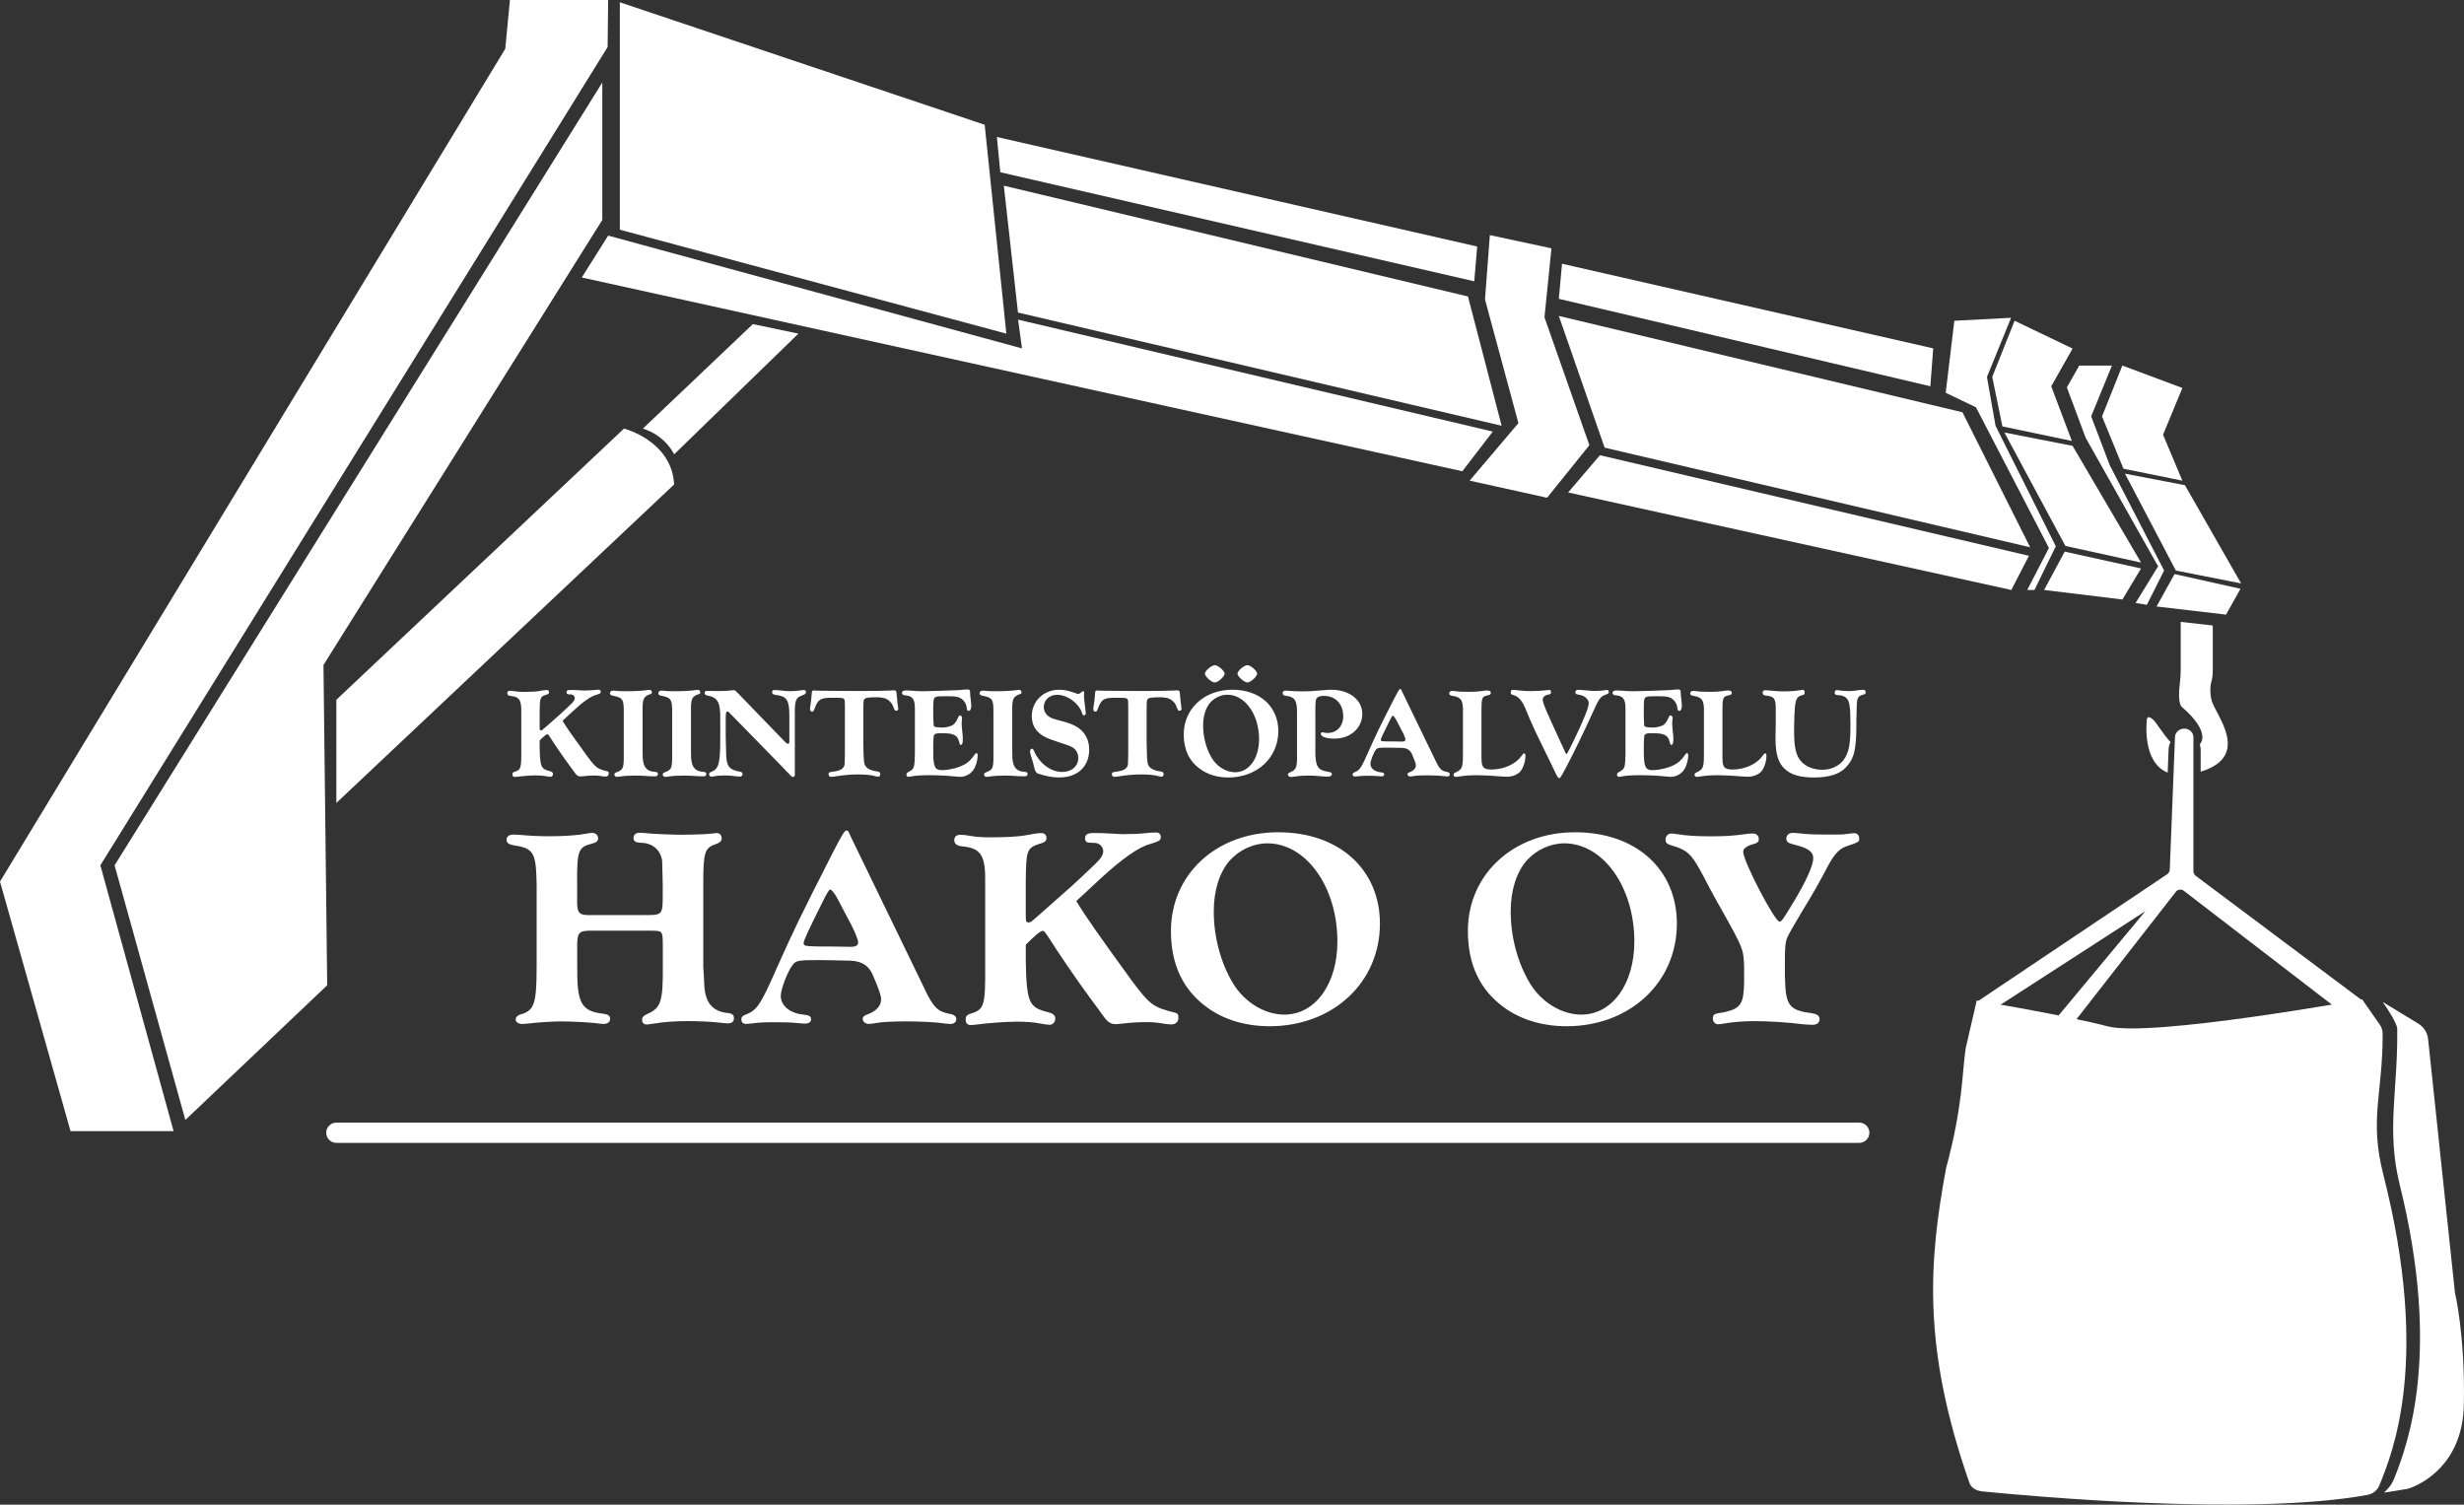
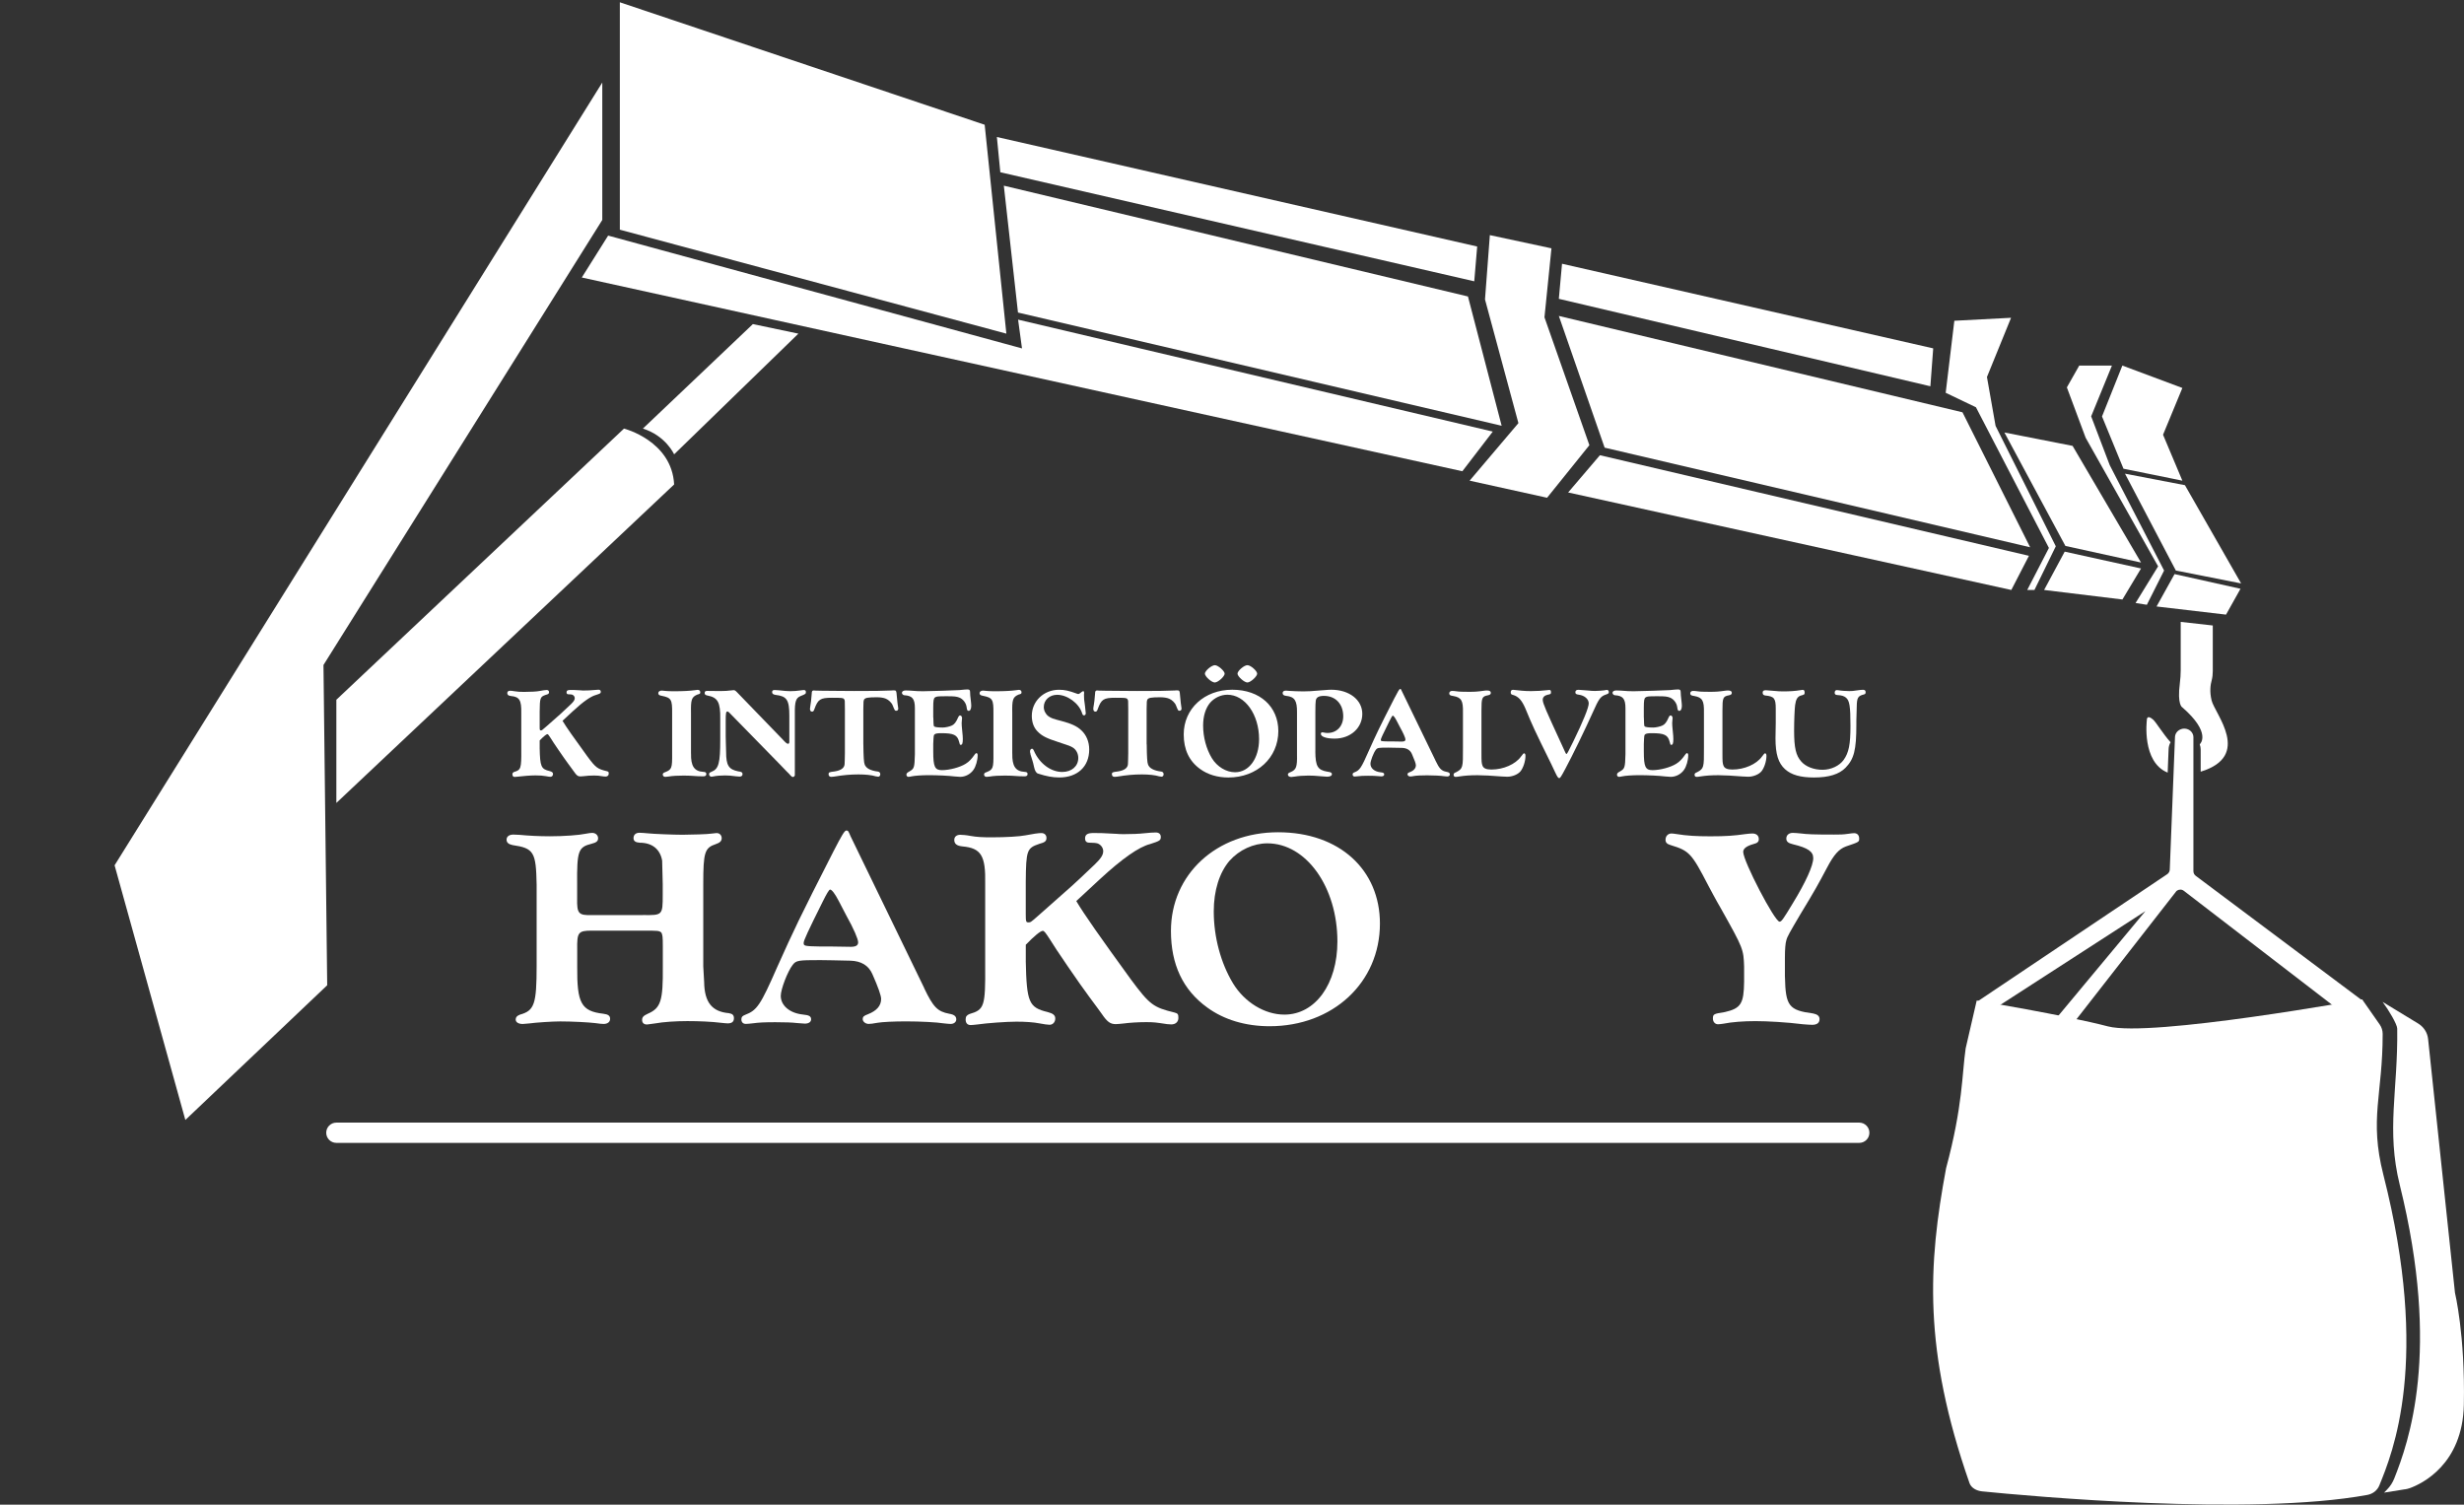
<svg xmlns="http://www.w3.org/2000/svg" id="Layer_2" data-name="Layer 2" viewBox="0 0 680.76 415.71">
  <rect x="0" y="0" width="680.76" height="415.71" fill="#333333" stroke="none" />
  <defs>
    <style>
      .cls-1 {
        fill: #fff;
        stroke-width: 0px;
      }
    </style>
  </defs>
  <g id="Layer_1-2" data-name="Layer 1">
    <path class="cls-1" d="M652.62,276.11s-58.36,10.56-70.25,7.46c-11.89-3.1-36.24-7.14-36.24-7.14l-3.05,13.21c-1.04,7.08-.73,15.72-5.41,33.12-4.97,26.59-6.39,50.18,6.46,86.98.48,1.37,1.98,2.15,3.47,2.3,12.85,1.29,74.11,6.92,106.47.98,1.5-.28,2.74-1.25,3.29-2.6,3.6-8.85,14.23-34.34,1.12-85.86-3.95-15.53-.17-22.04-.19-38.92,0-.93-.29-1.84-.83-2.6l-4.85-6.94Z" />
    <path class="cls-1" d="M664.48,411.48c.49-.08.96-.2,1.42-.37,3.2-1.18,14.49-6.5,14.82-23.02.38-19.25-2.46-30.94-2.46-30.94l-7.42-70.1c-.18-1.75-1.2-3.32-2.75-4.27l-9.82-5.97c1.66,2.2,4.02,6.17,4.04,7.37.23,17.19-3.07,27.92.7,43.18,11.47,46.29,2.39,71.24-1.52,81.12-.45,1.14-1.12,2.17-1.98,3.05l-.84.86,5.8-.93Z" />
    <path class="cls-1" d="M652.7,276.44s-.01,0-.03.01c-.35.05-3.39.6-8.06,1.39l-41.24-31.71c-.53-.44-1.31-.47-1.88-.06l-.16.09-27.82,35.67c-1.62-.34-3.3-.68-4.98-1.01l24.21-29.09-40.38,26.09c-3.7-.65-6.15-1.05-6.15-1.05l52.56-35.25c.43-.31.69-.78.7-1.29l1.44-36.59c.03-.9.59-1.7,1.43-2.08l.05-.03c.69-.31,1.48-.31,2.17,0,.88.4,1.44,1.24,1.44,2.16v36.99c0,.51.23.99.65,1.3l46.04,34.46Z" />
    <path class="cls-1" d="M513.68,315.76H92.93c-1.55,0-2.8-1.26-2.8-2.8s1.25-2.8,2.8-2.8h420.75c1.55,0,2.8,1.26,2.8,2.8s-1.25,2.8-2.8,2.8" />
-     <polygon class="cls-1" points="19.49 312.52 47.96 312.52 27.73 239.07 167.88 12.99 168.02 0 140.89 0 139.59 13.49 0 243.57 19.49 312.52" />
    <polygon class="cls-1" points="51.21 309.43 31.66 239.07 166.4 22.8 166.4 60.77 89.37 183.73 90.4 272.21 51.21 309.43" />
    <polygon class="cls-1" points="171.25 .63 171.25 63.46 278.04 92.18 272.05 34.47 171.25 .63" />
    <polygon class="cls-1" points="275.42 37.85 276.37 47.59 407.31 77.72 408.12 68.11 275.42 37.85" />
    <polygon class="cls-1" points="430.68 82.56 431.56 72.87 534.11 96.25 533.33 106.72 430.68 82.56" />
    <polygon class="cls-1" points="411.62 64.96 410.28 82.73 419.51 116.9 406.03 132.8 427.43 137.52 439.12 123 426.71 87.67 428.64 68.61 411.62 64.96" />
    <polygon class="cls-1" points="539.95 88.62 555.62 87.8 548.96 104.16 551.34 117.66 567.98 150.93 562.08 163 560.09 163 566.08 151.39 545.92 112.52 537.56 108.52 539.95 88.62" />
    <polygon class="cls-1" points="277.34 51.3 281.25 86.35 414.88 117.63 405.57 81.91 277.34 51.3" />
    <polygon class="cls-1" points="430.68 87.29 443.33 123.68 560.89 151.2 542.2 113.91 430.68 87.29" />
    <polygon class="cls-1" points="160.74 76.67 168.02 65.09 282.36 96.26 281.28 88.31 412.43 119.24 404.02 130.2 160.74 76.67" />
    <path class="cls-1" d="M92.93,193.33l79.47-74.92s13.22,3.35,13.85,15.44l-93.32,87.99v-28.52Z" />
    <path class="cls-1" d="M208.01,89.54l12.57,2.64-34.33,33.35s-2.26-5.11-8.63-7.12l30.39-28.87Z" />
    <polygon class="cls-1" points="433.25 136.06 442.03 125.77 560.56 153.56 555.69 163 433.25 136.06" />
-     <polygon class="cls-1" points="556.6 88.62 550.42 104.13 553.23 117.81 572.42 121.83 566.72 106.72 572.62 96.3 556.6 88.62" />
    <polygon class="cls-1" points="553.78 119.49 572.62 123.19 591.53 155.42 570.63 150.83 553.78 119.49" />
    <polygon class="cls-1" points="570.44 152.41 591.53 157.06 586.39 165.63 564.75 163 570.44 152.41" />
    <polygon class="cls-1" points="574.46 101 583.49 101 577.75 115.03 582.88 128.51 597.9 157.63 593.14 167.09 590.02 166.6 596.25 156.47 576.23 120.95 571.04 107.03 574.46 101" />
    <polygon class="cls-1" points="586.37 101 602.95 107.19 597.61 120.11 602.95 132.8 586.68 129.5 580.75 115.06 586.37 101" />
    <polygon class="cls-1" points="587.1 130.87 603.66 134.05 619.18 161.19 601.15 157.63 587.1 130.87" />
    <polygon class="cls-1" points="600.79 158.61 619.01 162.67 615.01 169.81 595.82 167.56 600.79 158.61" />
    <path class="cls-1" d="M149.1,206.65c.11,5.18.39,5.82,2.73,6.38.67.18.96.39.96.81,0,.46-.32.78-.71.78-.25,0-.71-.07-1.28-.18-.71-.14-1.74-.21-2.87-.21-1.21,0-3.69.18-4.9.35-.32.04-.64.07-.82.07-.42,0-.64-.25-.64-.71,0-.36.14-.53.5-.68,1.84-.53,1.99-.96,1.95-6.03v-10.25c.07-3.51-.5-4.47-2.84-4.68-.71-.07-1.03-.32-1.03-.82,0-.39.28-.64.75-.64.25,0,.74.04,1.28.14.78.14,1.49.18,2.63.18,1.81,0,3.55-.1,4.25-.25.89-.18,1.63-.28,1.99-.28.39,0,.64.25.64.6,0,.42-.21.57-.89.74-1.56.53-1.67.78-1.7,4.75v4.04c0,.92.03,1.03.32,1.03s.28,0,1.17-.78l.57-.49,3.73-3.3q.57-.5,2.84-2.66c.78-.74,1.06-1.21,1.06-1.67,0-.39-.25-.78-.67-.96q-.32-.11-1.07-.11c-.35,0-.53-.18-.53-.53,0-.5.32-.67,1.06-.67.82,0,1.03,0,2.87.11.28.04.57.04.99.04.89,0,1.85-.04,2.41-.11.64-.07,1.24-.11,1.49-.11.43,0,.64.21.64.57,0,.43-.14.5-1.35.89-1.38.36-3.48,1.81-6.31,4.43l-2.91,2.7c.99,1.67,2.91,4.4,6.85,9.82,2.34,3.16,2.8,3.48,5.42,4.11.43.11.5.21.5.67,0,.5-.35.81-.89.81l-.53-.04c-1.42-.21-1.63-.25-2.62-.25s-2.09.07-2.87.18c-.36.04-.71.07-.92.07-.68,0-1.07-.28-1.74-1.28-.11-.18-.71-.96-1.56-2.13-1.17-1.56-4.33-6.17-4.93-7.2-.53-.82-.71-1.07-.89-1.07-.28,0-1.06.64-2.13,1.74v2.02Z" />
-     <path class="cls-1" d="M177.55,208.21c-.07,3.44.89,4.9,3.37,5.04.64.04.85.18.85.6s-.25.64-.82.64l-1.38-.03c-2.09-.14-2.84-.18-4.04-.18-1.7,0-3.05.07-4.33.28-.28.04-.57.07-.74.07-.43,0-.71-.25-.71-.64,0-.32.18-.5.71-.67,1.77-.71,1.92-1.1,1.88-5.18v-11.1c.04-3.79-.25-4.26-2.84-4.79-.71-.11-.99-.32-.99-.74s.39-.71.96-.71c.25,0,.71.04,1.24.11.53.04,1.14.07,2.13.07,2.52,0,4.47-.11,5.67-.28.36-.07.71-.11.85-.11.46,0,.74.25.74.67,0,.39-.11.46-.82.64-1.6.71-1.81,1.38-1.74,5.14v11.17Z" />
    <path class="cls-1" d="M190.92,208.21c-.07,3.44.89,4.9,3.37,5.04.64.04.85.18.85.6s-.25.64-.82.64l-1.38-.03c-2.09-.14-2.84-.18-4.04-.18-1.7,0-3.05.07-4.33.28-.28.04-.57.07-.75.07-.42,0-.71-.25-.71-.64,0-.32.18-.5.71-.67,1.77-.71,1.92-1.1,1.88-5.18v-11.1c.04-3.79-.25-4.26-2.84-4.79-.71-.11-.99-.32-.99-.74s.39-.71.96-.71c.25,0,.71.04,1.24.11.53.04,1.13.07,2.13.07,2.52,0,4.47-.11,5.68-.28.35-.07.71-.11.85-.11.46,0,.74.25.74.67,0,.39-.11.46-.82.64-1.6.71-1.81,1.38-1.74,5.14v11.17Z" />
    <path class="cls-1" d="M219.62,214.03c0,.35-.25.64-.57.64-.21,0-.39-.14-.71-.5-.03-.07-.57-.64-1.1-1.14l-1.63-1.7-14.15-14.47q-.28-.28-.46-.28c-.43,0-.5.39-.5,2.66v4.19c0,.18,0,.96.04,1.77.04,1.06.07,2.02.07,2.55,0,3.72.71,4.82,3.33,5.36.92.11,1.21.28,1.21.78,0,.43-.32.67-.82.67-.25,0-.6-.04-.92-.07-1.38-.18-2.2-.25-3.08-.25-1.07,0-2.55.11-3.09.25-.28.07-.53.11-.67.11-.35,0-.67-.32-.67-.67,0-.32.14-.5.71-.71,1.95-.78,2.38-2.38,2.38-8.83v-5.78c.07-4.57-.67-5.92-3.55-6.45-.53-.11-.75-.28-.75-.67,0-.43.18-.6.67-.6l3.62.04c1.17,0,2.23-.07,3.01-.18.28-.04.53-.07.67-.07.32,0,.5.1.92.53l12.59,13.02c.18.18.36.35.5.53.5.53.82.74,1.06.74s.35-.21.35-.57v-7.2c0-4.36-.71-5.39-3.8-5.74-.67-.11-.96-.32-.96-.78,0-.39.21-.57.71-.57.28,0,.67.04,1.1.07,1.42.18,2.55.25,3.19.25.99,0,1.85-.07,2.84-.21.39-.07.71-.1.96-.1.35,0,.53.18.53.53,0,.53-.07.57-1.49,1.14-1.28.53-1.6,1.53-1.56,4.86v16.88Z" />
    <path class="cls-1" d="M238.53,205.66c.04,3.51.14,5,.36,5.53.35,1.06,1.63,1.74,3.72,1.99.39.07.6.35.6.74s-.25.67-.57.67c-.14,0-.39-.04-.67-.1-1.17-.36-2.84-.53-4.79-.53-2.2,0-4.22.18-6.74.6-.28.04-.57.07-.74.07-.5,0-.78-.25-.78-.71,0-.53.11-.6,1.63-.78,1.81-.28,2.73-.96,2.8-2.02l.04-1.03.04-1.92v-12.38c0-2.27,0-2.38-.25-2.66-.25-.32-.57-.35-3.37-.35-3.16,0-3.83.43-4.79,3.09-.18.57-.36.74-.67.74-.36,0-.57-.28-.57-.78,0-.18.04-.46.14-1.06.14-.78.18-1.17.35-3.16,0-.67.14-.85.6-.85.07,0,.28,0,.46.04l1.81.04c.96,0,2.8,0,4.75.04,2.2.03,3.44.03,4.04.03,6.03,0,7.48-.03,10.29-.14.21-.04.5-.04.6-.04.82,0,.82.04.96,1.67.18,1.84.18,1.95.25,2.34.07.43.14.85.14,1.03,0,.35-.21.6-.53.6-.42,0-.42-.04-1.03-1.53-.25-.67-1.14-1.53-1.88-1.81-.6-.25-1.49-.39-2.45-.39-2.45,0-3.26.14-3.55.64-.18.39-.18.53-.21,2.52v9.86Z" />
    <path class="cls-1" d="M257.86,198.21q.03,2.2.18,2.45c.14.21,1.03.35,2.41.35.74,0,1.99-.28,2.55-.57.67-.32,1.13-.89,1.7-2.2.18-.39.32-.57.57-.57.28,0,.53.32.53.74,0,.14-.04.46-.07.78-.04.25-.04.43-.04.6,0,.46.04,1.03.11,1.67.18,1.74.21,2.23.21,2.7,0,1.17-.14,1.63-.57,1.63-.25,0-.25-.04-.5-.99-.46-1.74-1.52-2.23-4.79-2.23-1.06,0-1.56.07-1.88.28-.32.21-.32.28-.43,2.69v2.06c0,4.26.43,5.18,2.41,5.18,2.09,0,5-.78,6.56-1.77.92-.57,1.63-1.31,2.52-2.59.18-.25.32-.35.46-.35.18,0,.32.25.32.6,0,1.35-.5,3.12-1.17,4.04-.82,1.17-2.23,1.92-3.65,1.92-.32,0-.89-.04-1.56-.11-1.67-.21-4.75-.35-7.16-.35-1.95,0-3.83.14-4.68.32-.35.07-.71.14-.89.14-.32,0-.57-.25-.57-.57,0-.39.18-.57.82-.92,1.35-.78,1.42-1.06,1.52-4.82v-12.62c0-2.62-.67-3.48-2.94-3.62-.35-.04-.64-.36-.64-.68,0-.39.43-.64,1.06-.64l1.17.04c1.53.14,2.62.18,3.55.18,1.45,0,9.43-.25,10.07-.32.96-.11,1.92-.18,2.2-.18.6,0,.78.14.78.74.03.82.03.99.18,2.13.07.6.14,1.28.14,1.63,0,.89-.28,1.42-.71,1.42-.35,0-.46-.18-.57-1.03-.14-1.13-.99-2.27-2.06-2.66-.78-.28-1.31-.35-3.33-.35-2.55,0-2.91.03-3.33.32-.39.25-.5.82-.5,2.87v2.66Z" />
    <path class="cls-1" d="M279.68,208.21c-.07,3.44.89,4.9,3.37,5.04.64.04.85.18.85.6s-.25.64-.82.64l-1.38-.03c-2.09-.14-2.84-.18-4.04-.18-1.7,0-3.05.07-4.33.28-.28.04-.57.07-.74.07-.43,0-.71-.25-.71-.64,0-.32.18-.5.71-.67,1.77-.71,1.92-1.1,1.88-5.18v-11.1c.04-3.79-.25-4.26-2.84-4.79-.71-.11-.99-.32-.99-.74s.39-.71.96-.71c.25,0,.71.04,1.24.11.53.04,1.13.07,2.13.07,2.52,0,4.47-.11,5.67-.28.35-.07.71-.11.85-.11.46,0,.74.25.74.67,0,.39-.11.46-.82.64-1.6.71-1.81,1.38-1.74,5.14v11.17Z" />
    <path class="cls-1" d="M284.72,208.35c-.11-.28-.14-.57-.14-.78,0-.39.25-.71.53-.71.21,0,.35.14.53.53,1.49,3.51,4.65,5.89,7.84,5.89,2.62,0,4.43-1.6,4.43-3.87,0-1.17-.57-2.27-1.45-2.84-.71-.43-1.03-.57-4.01-1.53-3.33-1.07-4.57-1.7-5.78-2.94-1.06-1.06-1.6-2.55-1.6-4.33,0-4.04,3.3-7.2,7.52-7.2,1.53,0,2.7.25,4.89,1.06.14.07.32.11.42.11.21,0,.39-.11.67-.36.39-.32.57-.42.71-.42.18,0,.25.18.25.5,0,.04,0,.14-.04.32v.39c0,.85,0,.99.28,2.91q.21,1.81.21,1.99c0,.32-.21.57-.46.57-.28,0-.43-.14-.57-.64-.85-2.69-4.04-5.04-6.88-5.04-2.09,0-3.69,1.45-3.69,3.37,0,.99.5,1.95,1.24,2.52.82.57,1.17.71,3.65,1.35,2.7.71,4.33,1.45,5.5,2.59,1.38,1.28,2.16,3.16,2.16,5.28,0,4.72-3.23,7.73-8.26,7.73-1.81,0-3.58-.32-5.85-1.06q-.78-.21-1.13-1.84c-.18-.78-.35-1.56-.43-1.7l-.57-1.84Z" />
    <path class="cls-1" d="M316.82,205.66c.03,3.51.14,5,.35,5.53.35,1.06,1.63,1.74,3.72,1.99.39.07.6.35.6.74s-.25.67-.57.67c-.14,0-.39-.04-.67-.1-1.17-.36-2.84-.53-4.79-.53-2.2,0-4.22.18-6.74.6-.28.04-.57.07-.74.07-.5,0-.78-.25-.78-.71,0-.53.11-.6,1.63-.78,1.81-.28,2.73-.96,2.8-2.02l.04-1.03.04-1.92v-12.38c0-2.27,0-2.38-.25-2.66-.25-.32-.57-.35-3.37-.35-3.16,0-3.83.43-4.79,3.09-.18.57-.35.74-.67.74-.36,0-.57-.28-.57-.78,0-.18.03-.46.14-1.06.14-.78.18-1.17.35-3.16,0-.67.14-.85.6-.85.07,0,.28,0,.46.04l1.81.04c.96,0,2.8,0,4.75.04,2.2.03,3.44.03,4.04.03,6.03,0,7.48-.03,10.28-.14.21-.04.5-.04.6-.04.82,0,.82.04.96,1.67.18,1.84.18,1.95.25,2.34.07.43.14.85.14,1.03,0,.35-.21.6-.53.6-.43,0-.43-.04-1.03-1.53-.25-.67-1.14-1.53-1.88-1.81-.6-.25-1.49-.39-2.45-.39-2.45,0-3.26.14-3.55.64-.18.39-.18.53-.21,2.52v9.86Z" />
    <path class="cls-1" d="M353.18,201.97c0,7.38-5.89,12.84-13.8,12.84-3.01,0-5.71-.81-7.8-2.34-3.05-2.2-4.54-5.39-4.54-9.57,0-7.09,5.71-12.34,13.41-12.34s12.73,4.72,12.73,11.42M334.38,194.1c-1.28,1.49-1.98,3.72-1.98,6.35,0,3.23.89,6.49,2.41,9.01,1.45,2.38,3.97,3.9,6.42,3.9,3.87,0,6.63-3.83,6.63-9.15,0-6.81-3.9-12.27-8.76-12.27-1.74,0-3.51.81-4.72,2.16M338.35,186.12c0,.78-1.84,2.44-2.73,2.44s-2.73-1.67-2.73-2.44,1.84-2.34,2.77-2.34c.85,0,2.69,1.6,2.69,2.34M347.33,186.12c0,.78-1.84,2.44-2.7,2.44s-2.73-1.67-2.73-2.44,1.81-2.34,2.73-2.34,2.7,1.6,2.7,2.34" />
    <path class="cls-1" d="M363.4,207.57c.03,4.15.64,5.18,3.37,5.64.89.1,1.21.28,1.21.67,0,.46-.5.71-1.35.71-.32,0-.78-.03-1.38-.1-2.02-.18-2.66-.21-3.79-.21-1.39,0-2.8.11-3.76.28-.39.07-.78.11-.96.11-.53,0-.92-.28-.92-.67,0-.32.18-.46.89-.74,1.42-.64,1.7-1.45,1.63-4.75v-11.67c.04-3.26-.64-4.33-2.98-4.58-.67-.07-.99-.32-.99-.78,0-.43.32-.67.92-.67.11,0,.53.04.92.07.89.07,2.69.14,3.9.14,1.28,0,1.92-.03,5.78-.35.71-.07,1.53-.11,1.91-.11,4.97,0,8.58,2.8,8.58,6.67s-3.23,6.84-7.66,6.84c-2.27,0-3.79-.53-3.79-1.31,0-.28.14-.43.39-.43.07,0,.18,0,.32.04.42.11.82.14,1.14.14,2.55,0,4.33-1.88,4.33-4.61,0-3.4-2.13-5.64-5.32-5.64-1.42,0-2.13.39-2.27,1.31-.07.39-.11,1.49-.11,3.05v10.96Z" />
    <path class="cls-1" d="M396.56,210.06c1.14,2.38,1.67,2.91,3.12,3.19.64.11.89.32.89.71,0,.32-.28.57-.71.57-.18,0-.5-.04-.85-.07-.85-.14-2.91-.25-4.72-.25-1.49,0-3.02.07-3.58.18-.53.11-.92.14-1.1.14-.39,0-.74-.28-.74-.6,0-.28.14-.42.64-.6,1.1-.42,1.67-1.06,1.67-1.91q0-.64-1.1-3.12-.71-1.6-2.73-1.67c-1.81-.03-2.94-.07-3.79-.07-2.73,0-3.02.04-3.44.6-.64.82-1.49,3.05-1.49,3.87,0,1.21,1.1,2.16,2.77,2.34.78.07,1.03.21,1.03.6,0,.32-.28.53-.78.53-.14,0-.57-.03-.99-.07-.6-.07-1.49-.1-2.69-.1-1.35,0-2.09.04-2.84.14-.32.03-.67.07-.85.07-.36,0-.57-.21-.57-.57,0-.28.11-.43.46-.57,1.49-.57,1.91-1.17,4.04-6.03,2.09-4.65,2.66-5.89,7.02-14.43,1.03-1.99,1.38-2.59,1.6-2.59s.25.04.53.71l9.22,19.01ZM387.38,204.88c.64,0,.92-.18.92-.57s-.53-1.67-1.49-3.37c-.1-.21-.43-.82-.92-1.77-.5-.96-.89-1.45-1.1-1.45q-.18,0-.96,1.6c-1.81,3.62-2.34,4.79-2.34,5.07,0,.39.03.42,2.16.46h1.42l2.3.04Z" />
    <path class="cls-1" d="M409.3,208.03c0,2.48.04,2.8.28,3.48.28.78,1.06,1.1,2.48,1.1,3.3,0,6.63-1.45,8.16-3.58.64-.85.68-.89.89-.89s.35.25.35.71c0,1.45-.6,3.3-1.38,4.26-.71.85-2.23,1.49-3.65,1.49-.39,0-.92-.04-1.56-.07-2.55-.21-5.11-.35-6.67-.35-2.09,0-3.48.11-5.07.35-.35.07-.74.11-.96.11-.35,0-.57-.21-.57-.57s.14-.5.74-.74c1.81-.99,1.88-1.21,1.85-6.7v-9.75c.07-3.3-.43-4.18-2.66-4.58-.85-.11-1.13-.28-1.13-.74,0-.39.32-.67.78-.67.28,0,.75.03,1.28.11.6.11,1.74.14,3.26.14,1.78,0,2.34-.03,4.43-.32.21-.04.46-.04.78-.04.6,0,.96.21.96.64,0,.36-.21.57-.78.68-1.67.32-1.81.64-1.81,4.26v11.7Z" />
    <path class="cls-1" d="M438.53,190.76c.92.11,1.63.14,2.13.14.81,0,2.16-.11,2.62-.18.28-.07.53-.11.71-.11.28,0,.5.25.5.57,0,.43-.07.46-1.17.85-1.17.5-1.67,1.21-3.16,4.58-2.31,5.11-5.64,11.99-7.66,15.75-1.31,2.45-1.45,2.62-1.74,2.62-.25,0-.53-.39-1.06-1.53-.11-.28-.57-1.21-1.14-2.41-4.65-9.43-5.14-10.5-7.13-15.32-.96-2.23-1.91-3.3-3.4-3.72-.5-.11-.64-.28-.64-.71,0-.5.21-.71.67-.71q.14,0,2.41.25c.71.07,1.56.11,2.52.11,1.56,0,3.37-.11,4.36-.25.28-.04.53-.07.74-.07.28,0,.42.21.42.6,0,.5-.07.57-.99.74-.85.21-1.35.74-1.28,1.49.07.99.82,2.69,5.14,12.06,1.24,2.73,1.24,2.8,1.42,2.8.14,0,.53-.67,1.85-3.4,2.73-5.6,4.29-9.43,4.29-10.57,0-1.21-1.17-2.2-2.77-2.41-.74-.11-.92-.25-.92-.67,0-.46.25-.68.89-.68.25,0,.53.04,2.38.18" />
    <path class="cls-1" d="M454.17,198.21q.03,2.2.18,2.45c.14.21,1.03.35,2.41.35.74,0,1.98-.28,2.55-.57.67-.32,1.13-.89,1.7-2.2.18-.39.32-.57.57-.57.28,0,.53.32.53.74,0,.14-.03.46-.07.78-.04.25-.04.43-.04.6,0,.46.04,1.03.11,1.67.18,1.74.21,2.23.21,2.7,0,1.17-.14,1.63-.57,1.63-.25,0-.25-.04-.5-.99-.46-1.74-1.52-2.23-4.79-2.23-1.07,0-1.56.07-1.88.28-.32.21-.32.28-.42,2.69v2.06c0,4.26.42,5.18,2.41,5.18,2.09,0,5-.78,6.56-1.77.92-.57,1.63-1.31,2.52-2.59.18-.25.32-.35.46-.35.18,0,.32.25.32.6,0,1.35-.5,3.12-1.17,4.04-.82,1.17-2.23,1.92-3.65,1.92-.32,0-.89-.04-1.56-.11-1.67-.21-4.75-.35-7.16-.35-1.95,0-3.83.14-4.68.32-.35.07-.71.14-.89.14-.32,0-.57-.25-.57-.57,0-.39.18-.57.82-.92,1.35-.78,1.42-1.06,1.52-4.82v-12.62c0-2.62-.67-3.48-2.94-3.62-.35-.04-.64-.36-.64-.68,0-.39.43-.64,1.07-.64l1.17.04c1.52.14,2.62.18,3.55.18,1.45,0,9.43-.25,10.07-.32.96-.11,1.92-.18,2.2-.18.6,0,.78.14.78.74.04.82.04.99.18,2.13.07.6.14,1.28.14,1.63,0,.89-.28,1.42-.71,1.42-.35,0-.46-.18-.57-1.03-.14-1.13-.99-2.27-2.06-2.66-.78-.28-1.31-.35-3.34-.35-2.55,0-2.91.03-3.33.32-.39.25-.5.82-.5,2.87v2.66Z" />
    <path class="cls-1" d="M475.88,208.03c0,2.48.03,2.8.28,3.48.28.78,1.06,1.1,2.48,1.1,3.3,0,6.63-1.45,8.16-3.58.64-.85.67-.89.89-.89s.35.25.35.71c0,1.45-.6,3.3-1.38,4.26-.71.85-2.24,1.49-3.65,1.49-.39,0-.92-.04-1.56-.07-2.55-.21-5.11-.35-6.67-.35-2.09,0-3.47.11-5.07.35-.35.07-.74.11-.96.11-.35,0-.57-.21-.57-.57s.14-.5.74-.74c1.81-.99,1.88-1.21,1.85-6.7v-9.75c.07-3.3-.43-4.18-2.66-4.58-.85-.11-1.13-.28-1.13-.74,0-.39.32-.67.78-.67.28,0,.75.03,1.28.11.6.11,1.74.14,3.26.14,1.77,0,2.34-.03,4.43-.32.21-.04.46-.04.78-.04.6,0,.96.21.96.64,0,.36-.21.57-.78.68-1.67.32-1.81.64-1.81,4.26v11.7Z" />
    <path class="cls-1" d="M490.61,195.8c0-2.87-.43-3.4-2.91-3.65-.5-.07-.71-.32-.71-.78,0-.5.25-.67.92-.67q.36,0,2.59.21c.6.07,1.35.11,2.2.11,1.77,0,3.41-.11,4.58-.32.32-.07.64-.11.78-.11.35,0,.53.21.53.74s-.04.57-1.07.85c-.89.28-1.35,1.03-1.56,2.62-.14,1.03-.28,4.33-.28,6.99,0,4.86.5,6.95,1.99,8.62,1.24,1.42,3.48,2.27,5.85,2.27s4.68-1.1,5.85-2.73c1.42-1.99,1.88-4.26,1.88-9.36,0-5.5-.25-7.02-1.24-7.84-.5-.43-1.24-.67-2.3-.71-.6-.04-.82-.21-.82-.64,0-.46.21-.71.57-.74.11,0,.36.03.67.07.39.11,2.06.21,2.8.21s.78,0,3.09-.32l.71-.04c.46,0,.71.21.71.64s-.11.57-.57.67c-1.52.39-1.84.89-1.88,3.23,0,.32,0,.57-.07,2.59-.04.78-.04,1.6-.04,2.52,0,6.99-.64,9.47-2.98,11.88-1.77,1.81-4.61,2.7-8.72,2.7-3.72,0-6.24-.71-7.98-2.27-1.88-1.7-2.66-4.15-2.66-8.55l.07-4.22v-3.97Z" />
    <path class="cls-1" d="M177.62,252.81c5.4.08,5.48.08,5.48-5.56v-2.98c-.08-2.74-.08-3.29-.16-6.5-.55-3.13-2.74-4.94-6.19-4.94-1.18-.08-1.72-.47-1.72-1.26,0-.94.63-1.49,1.64-1.49.63,0,1.41.08,2.35.16,1.33.16,7.05.39,9.56.39,2.19,0,7.29-.16,7.91-.31.7-.08,1.25-.16,1.49-.16.86,0,1.41.63,1.41,1.41s-.47,1.26-1.64,1.65c-3.06,1.02-3.45,2.27-3.45,10.97v22.8q0,.55.24,4.31c.08,5.64,2.19,8.22,6.82,8.62,1.02.16,1.41.55,1.41,1.41,0,.94-.55,1.41-1.72,1.41-.39,0-1.1-.08-1.88-.16-2.51-.31-6.03-.47-9.24-.47s-6.74.24-8.85.63c-1.8.23-2.12.31-2.35.31-.86,0-1.33-.47-1.33-1.25s.39-1.18,1.57-1.72c3.6-1.57,4.23-3.53,4.15-13.01v-5.56c0-2.74-.08-3.21-.39-3.84-.63-.55-.86-.55-5.09-.55h-14.1c-3.84,0-4.15.47-4.07,5.33v4.62c-.08,10.11,1.1,12.3,7.21,13.01,1.33.16,1.88.55,1.88,1.41s-.7,1.41-1.8,1.41c-.39,0-1.33-.08-2.27-.23-1.8-.23-6.5-.47-9.72-.47-2.11,0-6.82.31-8.46.55-.86.08-1.57.16-1.88.16-1.18,0-1.96-.47-1.96-1.25,0-.63.39-1.02,1.17-1.33,4-1.1,4.62-2.9,4.62-13.55v-22.33c-.16-9.09-.78-10.1-6.66-10.97-1.1-.23-1.65-.7-1.65-1.49,0-.86.7-1.41,1.88-1.41l1.8.08c2.27.23,5.33.39,8.3.39,3.84,0,8.07-.31,9.87-.7.78-.16,1.49-.24,1.8-.24.94,0,1.64.63,1.64,1.49,0,.78-.47,1.18-1.72,1.49-3.76.94-4.15,1.88-4.07,11.36v3.76c-.08,4.23.39,4.7,4.07,4.62h14.1Z" />
    <path class="cls-1" d="M255.34,273.03c2.51,5.25,3.68,6.43,6.9,7.05,1.41.23,1.96.71,1.96,1.57,0,.7-.63,1.25-1.57,1.25-.39,0-1.1-.08-1.88-.16-1.88-.31-6.42-.55-10.42-.55-3.29,0-6.66.16-7.91.39-1.17.24-2.04.31-2.43.31-.86,0-1.64-.63-1.64-1.33,0-.62.31-.94,1.41-1.33,2.43-.94,3.68-2.35,3.68-4.23q0-1.41-2.43-6.9-1.57-3.53-6.03-3.68c-4-.08-6.5-.16-8.38-.16-6.03,0-6.66.08-7.6,1.33-1.41,1.8-3.29,6.74-3.29,8.54,0,2.66,2.43,4.78,6.11,5.17,1.72.16,2.27.47,2.27,1.33,0,.7-.63,1.18-1.72,1.18-.31,0-1.25-.08-2.19-.16-1.33-.16-3.29-.23-5.95-.23-2.98,0-4.62.08-6.27.31-.71.08-1.49.16-1.88.16-.78,0-1.25-.47-1.25-1.25,0-.63.23-.94,1.02-1.25,3.29-1.25,4.23-2.59,8.93-13.32,4.62-10.26,5.88-13.01,15.51-31.89,2.27-4.39,3.05-5.72,3.53-5.72s.55.08,1.17,1.57l20.37,41.99ZM235.05,261.59c1.41,0,2.04-.39,2.04-1.25s-1.18-3.68-3.29-7.44c-.24-.47-.94-1.8-2.04-3.92-1.1-2.12-1.96-3.21-2.43-3.21q-.39,0-2.12,3.52c-3.99,7.99-5.17,10.58-5.17,11.2,0,.86.08.94,4.78,1.02h3.13l5.09.08Z" />
    <path class="cls-1" d="M283.4,265.51c.24,11.44.86,12.85,6.03,14.1,1.49.39,2.12.86,2.12,1.8,0,1.02-.71,1.72-1.57,1.72-.55,0-1.57-.16-2.82-.39-1.57-.31-3.84-.47-6.35-.47-2.66,0-8.15.39-10.81.78-.71.08-1.41.16-1.8.16-.94,0-1.41-.55-1.41-1.57,0-.78.31-1.18,1.09-1.49,4.07-1.18,4.39-2.12,4.31-13.32v-22.64c.16-7.76-1.1-9.87-6.27-10.34-1.57-.16-2.27-.7-2.27-1.8,0-.86.63-1.41,1.65-1.41.55,0,1.64.08,2.82.31,1.72.31,3.29.39,5.8.39,3.99,0,7.84-.23,9.4-.55,1.96-.39,3.6-.63,4.39-.63.86,0,1.41.55,1.41,1.33,0,.94-.47,1.25-1.96,1.65-3.45,1.17-3.68,1.72-3.76,10.5v8.93c0,2.04.08,2.27.71,2.27s.63,0,2.59-1.72l1.25-1.1,8.23-7.29q1.25-1.1,6.27-5.88c1.72-1.65,2.35-2.66,2.35-3.68,0-.86-.55-1.72-1.49-2.12q-.7-.23-2.35-.23c-.78,0-1.17-.39-1.17-1.18,0-1.1.71-1.49,2.35-1.49,1.8,0,2.27,0,6.35.23.63.08,1.25.08,2.19.08,1.96,0,4.07-.08,5.33-.23,1.41-.16,2.74-.23,3.29-.23.94,0,1.41.47,1.41,1.25,0,.94-.31,1.1-2.98,1.96-3.06.78-7.68,3.99-13.95,9.79l-6.42,5.95c2.19,3.68,6.42,9.72,15.12,21.7,5.17,6.97,6.19,7.68,11.99,9.09.94.24,1.1.47,1.1,1.49,0,1.1-.78,1.8-1.96,1.8l-1.17-.08c-3.13-.47-3.6-.55-5.8-.55s-4.62.16-6.35.39c-.78.08-1.57.16-2.04.16-1.49,0-2.35-.63-3.84-2.82-.23-.39-1.57-2.12-3.45-4.7-2.59-3.45-9.56-13.63-10.89-15.9-1.17-1.8-1.57-2.35-1.96-2.35-.63,0-2.35,1.41-4.7,3.84v4.47Z" />
    <path class="cls-1" d="M381.25,255.17c0,16.29-13,28.36-30.48,28.36-6.66,0-12.61-1.8-17.23-5.17-6.74-4.86-10.03-11.91-10.03-21.15,0-15.67,12.61-27.27,29.61-27.27s28.13,10.42,28.13,25.23M339.73,237.77c-2.82,3.29-4.39,8.23-4.39,14.03,0,7.13,1.96,14.33,5.33,19.9,3.21,5.25,8.77,8.62,14.18,8.62,8.54,0,14.65-8.46,14.65-20.21,0-15.04-8.62-27.11-19.35-27.11-3.84,0-7.76,1.8-10.42,4.78" />
-     <path class="cls-1" d="M463.29,255.17c0,16.29-13.01,28.36-30.47,28.36-6.66,0-12.61-1.8-17.24-5.17-6.74-4.86-10.03-11.91-10.03-21.15,0-15.67,12.61-27.27,29.62-27.27s28.12,10.42,28.12,25.23M421.77,237.77c-2.82,3.29-4.39,8.23-4.39,14.03,0,7.13,1.96,14.33,5.33,19.9,3.21,5.25,8.78,8.62,14.18,8.62,8.54,0,14.65-8.46,14.65-20.21,0-15.04-8.62-27.11-19.35-27.11-3.84,0-7.76,1.8-10.42,4.78" />
    <path class="cls-1" d="M493.15,269.89c.16,8.07,1.1,9.24,7.76,10.11,1.18.23,1.8.7,1.8,1.57,0,1.02-.7,1.57-2.04,1.57-.63,0-1.57-.08-2.59-.16-4.31-.55-9.79-.86-13.08-.86s-6.5.24-8.85.71c-.63.08-1.1.16-1.49.16-.78,0-1.41-.63-1.41-1.57,0-1.25.24-1.33,3.29-1.8,4.46-1.02,5.25-2.35,5.33-8.38v-4.15c-.16-4.85-.24-5.09-6.35-15.98-1.64-2.82-2.98-5.41-3.53-6.42-4.62-8.93-5.25-9.64-10.42-11.2-1.02-.31-1.41-.7-1.41-1.49,0-1.02.71-1.72,1.65-1.72.31,0,.86.08,1.41.16,2.82.47,5.56.62,9.32.62,4.31,0,6.5-.16,9.71-.62.71-.08,1.41-.16,1.88-.16,1.1,0,1.8.55,1.8,1.57,0,.7-.39,1.09-1.41,1.33-1.96.55-2.9,1.25-2.9,2.19,0,2.58,8.7,19.27,10.03,19.27.55,0,.94-.55,3.68-5.09,3.6-5.88,5.64-10.42,5.64-12.46,0-1.8-1.41-2.82-5.64-3.84-1.33-.31-1.8-.78-1.8-1.57,0-.94.7-1.57,1.8-1.57.55,0,1.33.08,2.19.16,1.8.23,3.52.31,9.24.31,1.8,0,2.35,0,4-.23.55-.08,1.1-.16,1.49-.16.86,0,1.41.55,1.41,1.49s0,.94-3.68,2.19c-1.88.7-3.29,2.19-5.25,5.95-2.59,4.86-3.13,5.88-7.36,12.85-2.9,4.93-3.6,6.11-3.84,7.13-.24.7-.39,2.43-.39,4.78v5.33Z" />
    <path class="cls-1" d="M594.83,198.78c.83.71,2.68,3.86,4.86,6.3-.32.56-.52,1.19-.54,1.86l-.26,6.52c-7.21-2.91-5.76-14.45-5.76-14.45,0,0-.12-1.78,1.7-.23" />
    <path class="cls-1" d="M608.01,213.21v-6.13c0-.48-.09-.95-.26-1.39.03-.05.07-.1.09-.16,0,0,3.25-3.01-4.92-10.11,0,0-1.45-.65-.66-6.72.14-1.16.23-2.33.23-3.49v-13.39l8.86.99v12.6c0,.88-.09,1.77-.32,2.62-.3,1.08-.61,3.01-.01,5.47.88,3.72,11.27,15.33-3,19.7" />
  </g>
</svg>